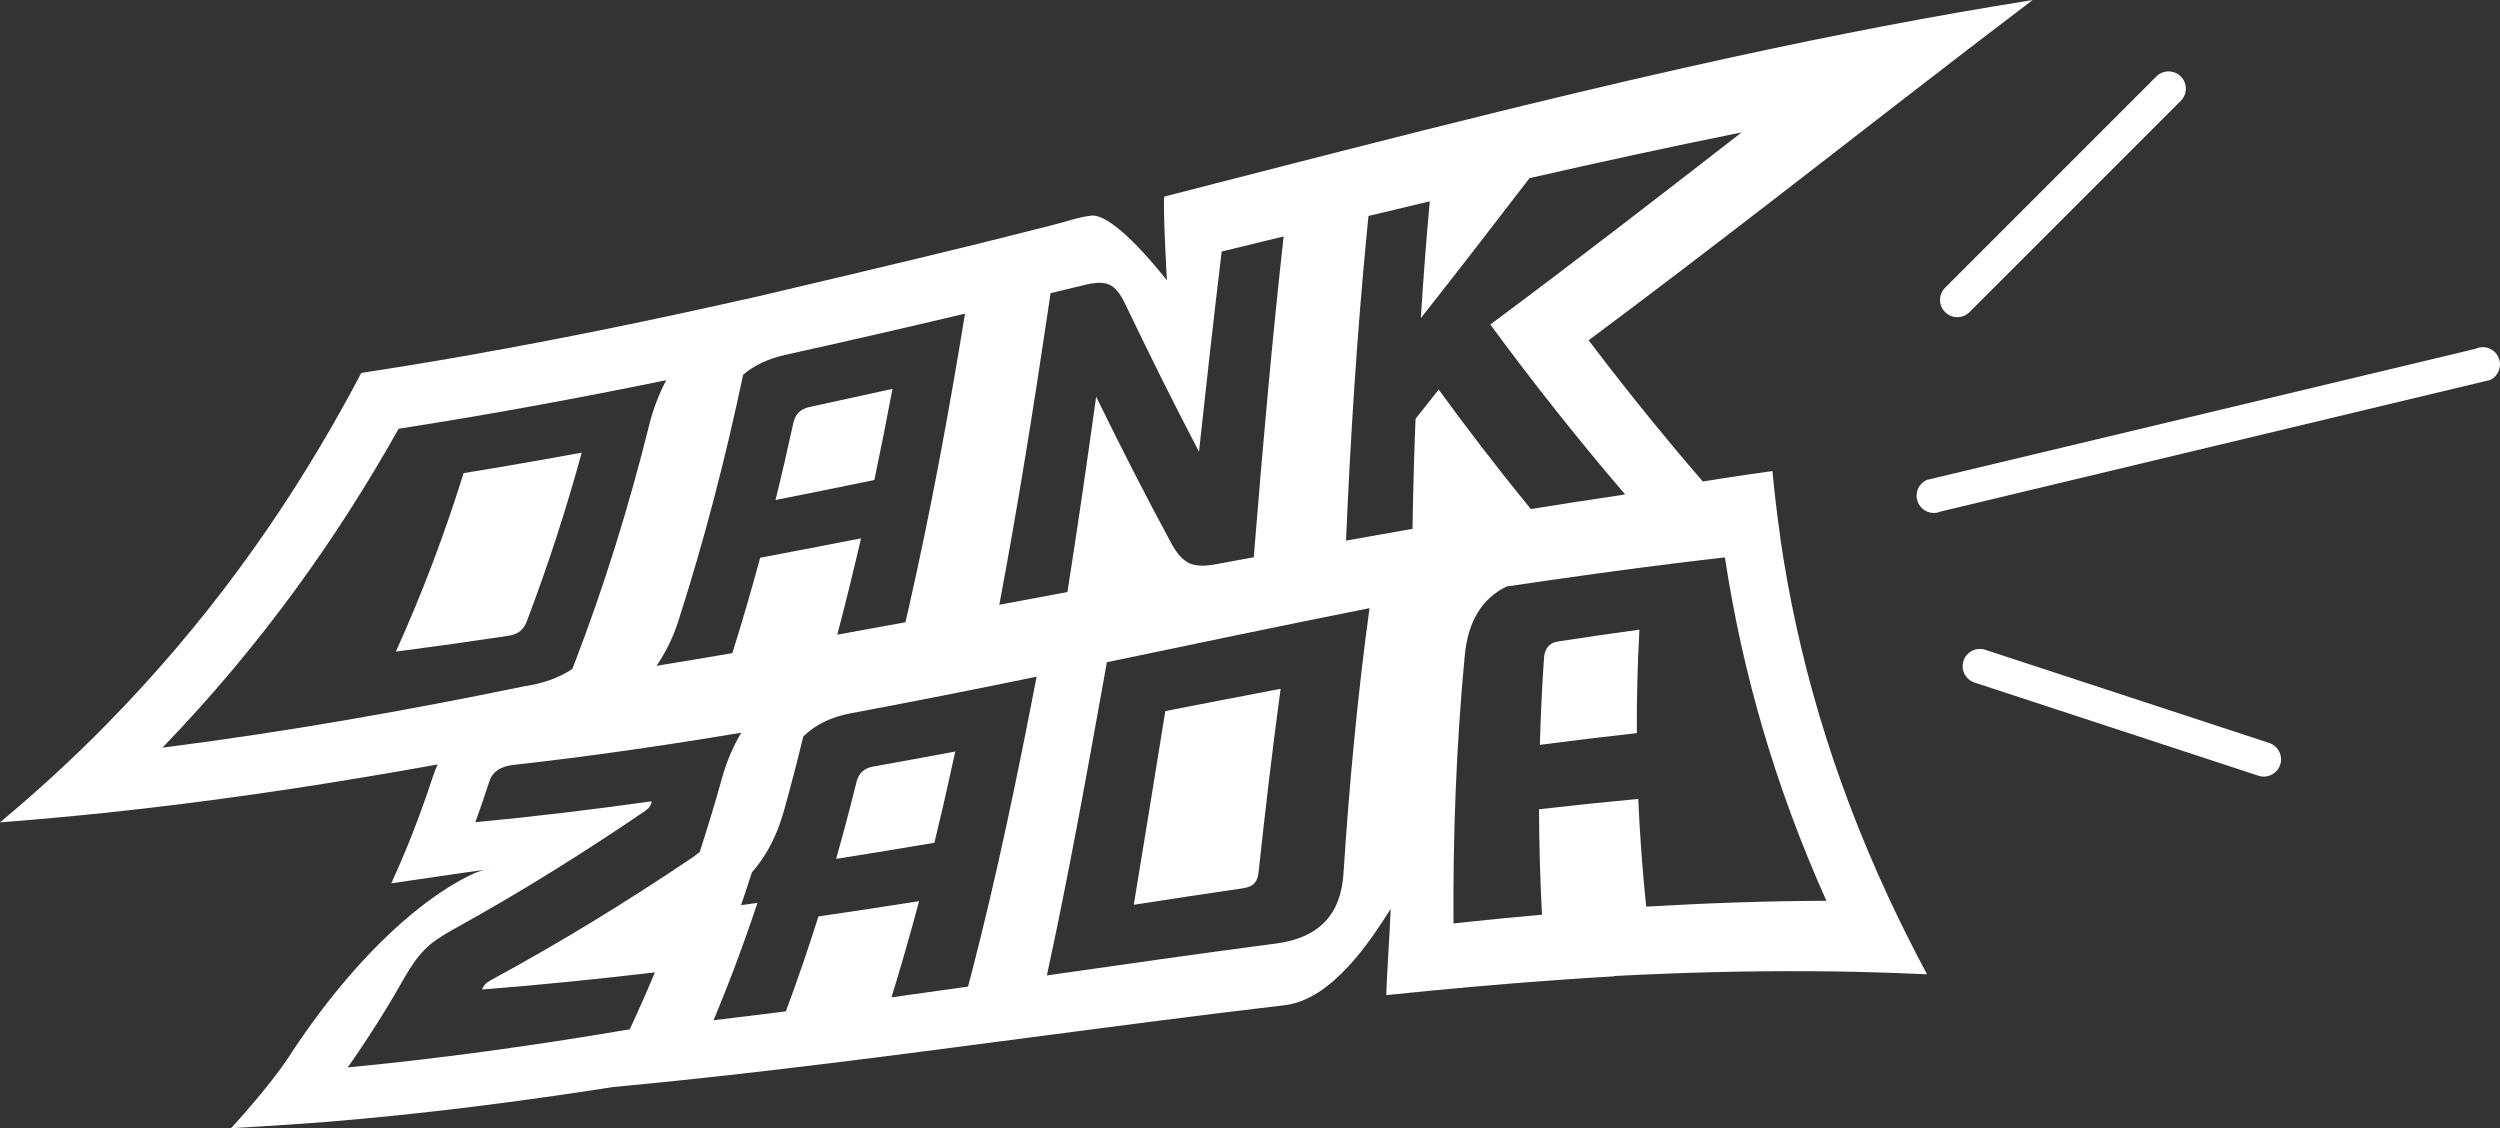
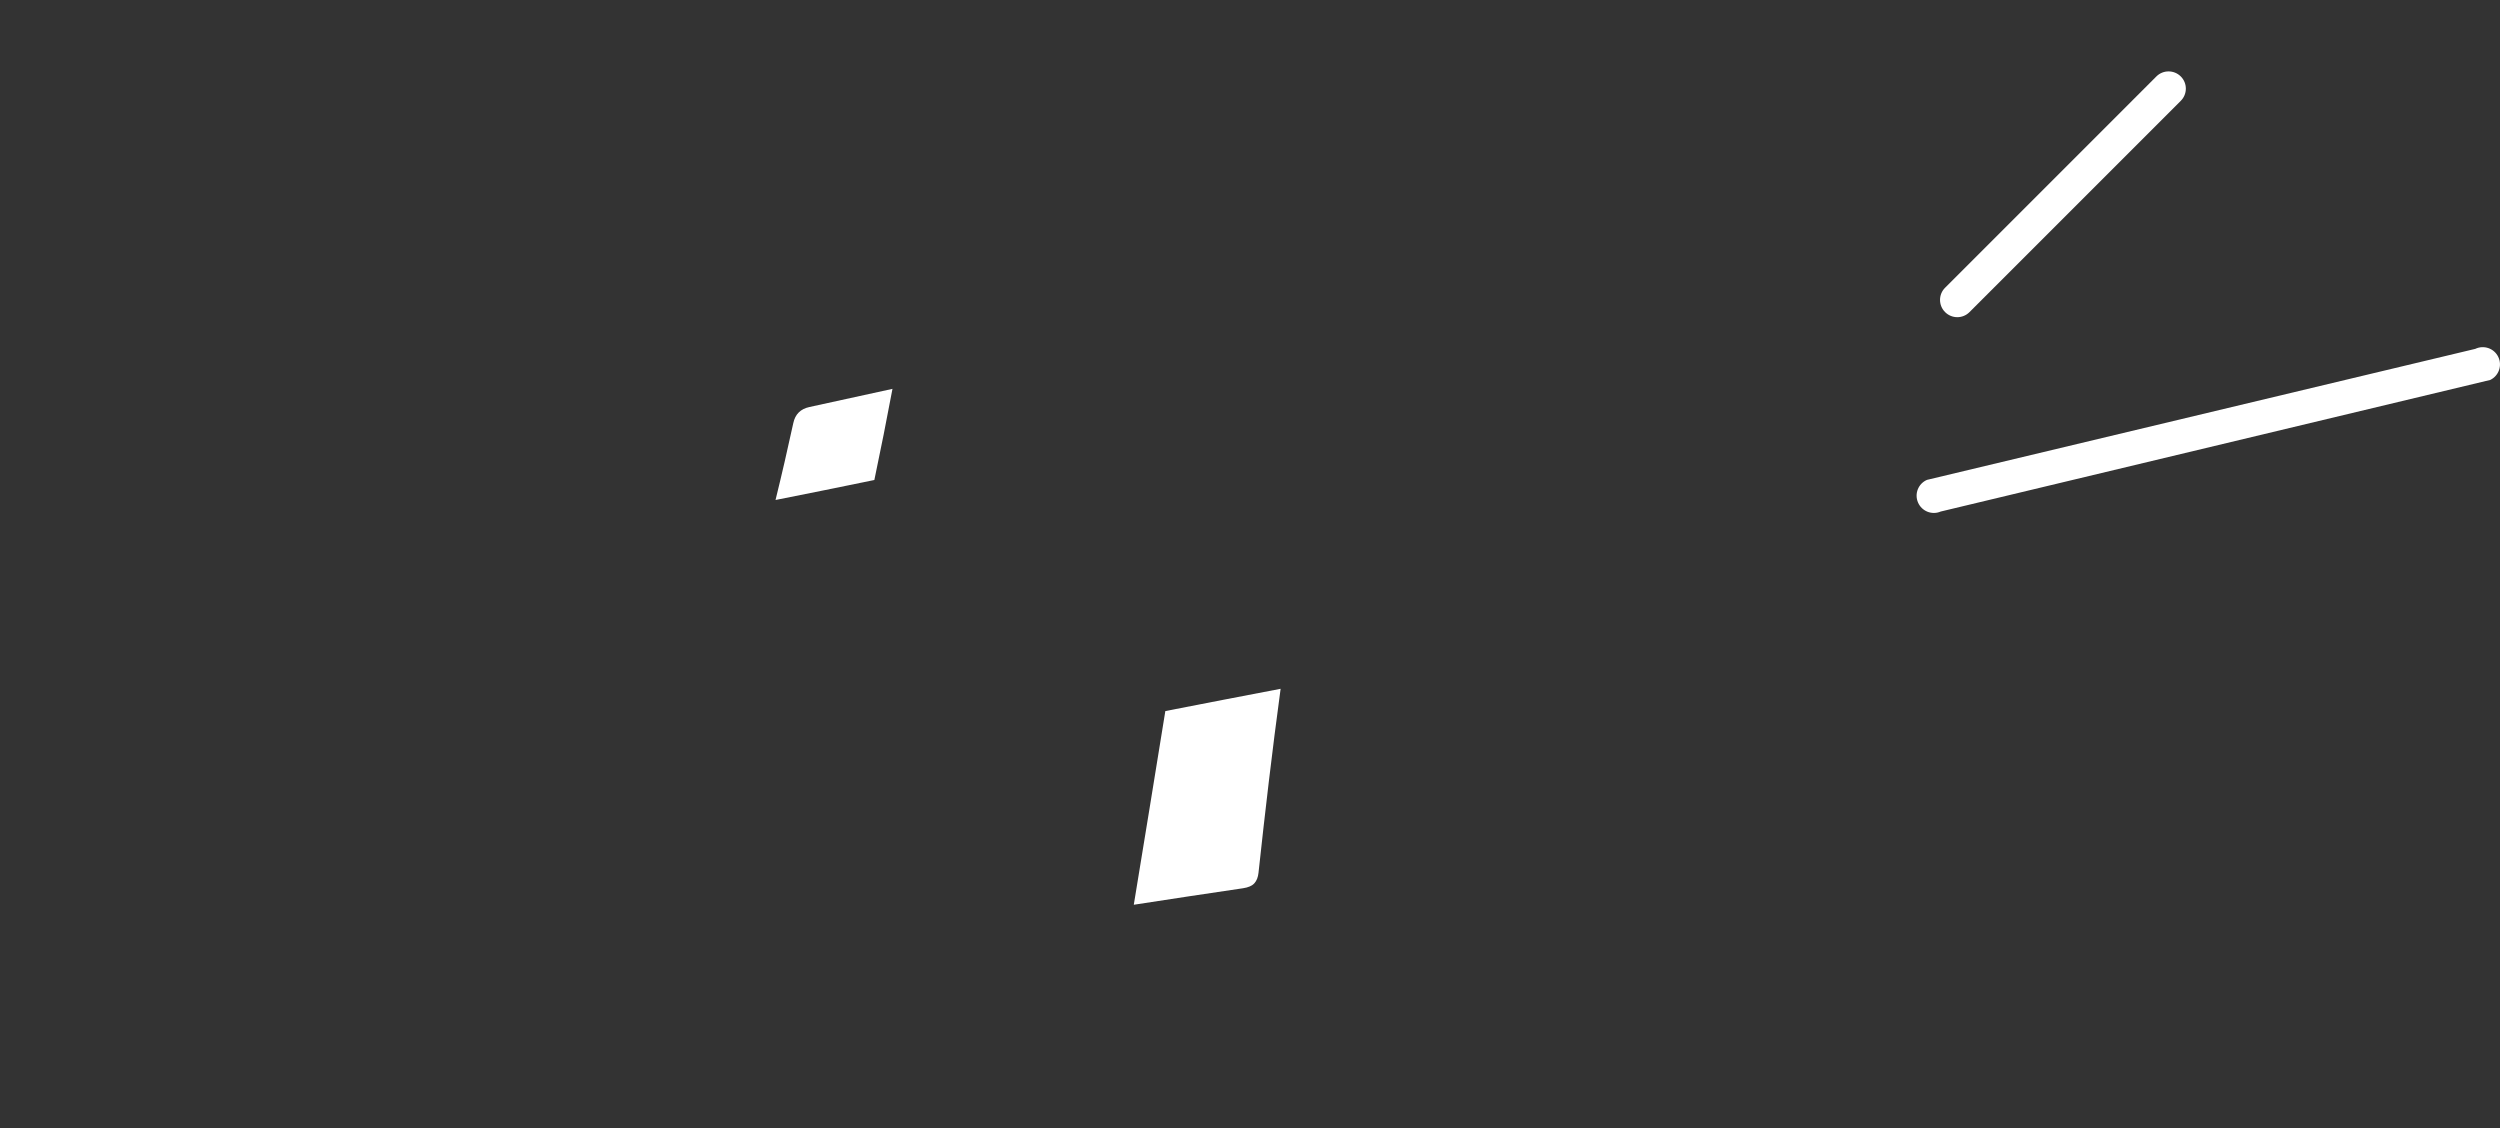
<svg xmlns="http://www.w3.org/2000/svg" id="Camada_2" data-name="Camada 2" viewBox="0 0 636.47 287.19">
  <rect x="0" y="0" width="636.47" height="287.19" fill="#333333" stroke="none" />
  <defs>
    <style>
      .cls-1 {
        fill: #fff;
      }
    </style>
  </defs>
  <g id="Camada_1-2" data-name="Camada 1">
    <g id="LOGO_DANKZADA_OUTLINE_WHITE" data-name="LOGO DANKZADA OUTLINE WHITE">
-       <path class="cls-1" d="M148.1,115.23c-10,1.84-20.02,3.59-30.07,5.22-4.72,15.16-10.41,30.32-17.24,45.44,9.51-1.24,18.99-2.57,28.45-3.99,1.38-.21,2.43-.61,3.17-1.22.73-.6,1.3-1.43,1.7-2.48,5.45-14.31,10.07-28.64,13.99-42.97Z" />
      <path class="cls-1" d="M227.21,99c-7.04,1.56-14.09,3.1-21.14,4.62-2.26.49-3.62,1.84-4.1,4.07-1.42,6.53-2.92,13.07-4.53,19.6,8.41-1.66,16.79-3.36,25.16-5.09,1.63-7.72,3.16-15.45,4.61-23.19Z" />
-       <path class="cls-1" d="M237.88,214.56c1.88-7.73,3.64-15.47,5.32-23.23-6.99,1.31-13.98,2.59-20.98,3.84-2.25.4-3.63,1.71-4.17,3.94-1.62,6.52-3.34,13.04-5.18,19.55,8.35-1.32,16.69-2.7,25.02-4.1Z" />
      <path class="cls-1" d="M319.35,224.87c.58-.64.93-1.53,1.05-2.67,1.67-15.47,3.49-31.08,5.63-46.84-9.77,1.86-19.56,3.76-29.35,5.67-2.71,16.57-5.31,32.99-8.03,49.31,9.27-1.43,18.54-2.84,27.8-4.2,1.35-.2,2.32-.62,2.89-1.26Z" />
-       <path class="cls-1" d="M453.22,136.6c-.8-5.56-1.46-11.11-1.98-16.67-4.49.62-8.99,1.28-13.48,1.97-1.41.22-2.83.45-4.24.68-2.27-2.63-4.52-5.26-6.7-7.86-7.97-9.51-15.39-18.87-22.38-28.09,16.23-12.08,32.17-24.28,48.11-36.59,21.41-16.53,42.83-33.27,64.91-50.02-25.25,3.98-50.57,8.91-75.96,14.43-17.89,3.89-35.82,8.09-53.78,12.46-2,.49-4,.97-5.99,1.47,0,0,0,0,0,0-6.42,1.58-12.85,3.18-19.28,4.79-4.01,1.01-8.02,2.03-12.04,3.05,0,0,0,0,0,0-1.55.39-3.09.79-4.64,1.18-1.16.3-2.32.59-3.49.88-3.67.93-7.33,1.87-11,2.81-.39.1-.78.2-1.18.3-.21.05-.41.11-.62.16-.18.05-.36.09-.54.14h0c-6.38,1.64-12.77,3.28-19.16,4.92-4.45,1.15-8.91,2.29-13.37,3.44-.38,2.9.67,21.34.67,21.34,0,0-13.24-17.3-19.36-16.49-3.64.49-6.07,1.47-9.91,2.44-5.51,1.4-11.03,2.78-16.55,4.16-.72.18-1.43.36-2.15.54-16.46,4.09-55.99,13.38-55.99,13.38,0,0-13.67,3.06-20.52,4.53-23.35,5.02-46.76,9.56-70.23,13.36-3.46.56-6.93,1.1-10.39,1.63-1.66,3.16-3.37,6.32-5.13,9.47-15.27,27.27-34.44,54.3-59.89,80.17-8.29,8.42-17.25,16.7-26.97,24.78,12.13-.92,24.16-2.08,36.08-3.45,25.58-2.94,50.68-6.83,75.36-11.3-.47,1-.89,2.04-1.23,3.12-1.08,3.32-2.24,6.64-3.47,9.96-2.13,5.74-4.49,11.47-7.11,17.19,15.36-2.27,21.44-3.13,23.7-3.44-4.41.97-26.3,11.54-49.9,47.78-4.88,7.49-14.6,18-14.6,18,0,0,16.33-.95,24.42-1.61,24.7-2.02,48.99-5.14,72.92-8.88,5.97-.56,11.93-1.15,17.88-1.77,7.9-.83,15.79-1.72,23.67-2.64,4.62-.54,9.24-1.1,13.86-1.67,4.67-.57,9.34-1.16,14-1.75,5.52-.7,11.04-1.42,16.56-2.14,0,0,0,0,0,0,1.68-.22,3.36-.44,5.03-.66.66-.09,1.32-.17,1.98-.26,4.61-.6,9.22-1.21,13.82-1.81h0c.08-.01.17-.02.25-.03,21.31-2.8,42.58-5.59,63.8-8.08,12.11-1.39,21.93-16.43,27.04-24.54-.1,4.02-1.06,17.96-1.11,21.97,6.99-.73,13.97-1.41,20.94-2.03,7.79-.7,15.58-1.33,23.37-1.88,4.56-.32,9.13-.62,13.69-.88,0-.03,0-.05,0-.08,4.58-.24,9.16-.45,13.74-.62,15.88-.6,31.75-.79,47.62-.45,6.1.13,12.2.34,18.3.63-3.6-6.72-6.93-13.39-10-20.02-14.34-30.96-23.04-61.16-27.41-91.39ZM266.91,78.35c.18-1.23.36-2.47.54-3.71,3.03-.73,6.06-1.46,9.08-2.19.4-.1.78-.18,1.16-.24,2.03-.36,3.64-.26,4.82.3,1.39.67,2.65,2.19,3.79,4.55,6.02,12.53,12.26,25.18,18.95,37.94,1.83-16.89,3.72-33.86,5.77-50.96,5.27-1.29,10.53-2.57,15.78-3.85-2.91,26.24-5.22,52.19-7.3,77.92-.1,1.26-.2,2.5-.3,3.76-3.28.6-6.55,1.2-9.83,1.81-.44.08-.87.15-1.28.2-2.28.29-4.08.1-5.4-.54-1.56-.77-2.99-2.31-4.28-4.65-6.88-12.67-13.24-25.23-19.34-37.69-2.32,16.64-4.71,33.21-7.31,49.72-5.77,1.09-11.56,2.17-17.35,3.25,4.73-25.09,8.75-50.28,12.51-75.64ZM172.78,157.85c6.6-20.56,11.9-41.16,16.27-61.75.05-.23.09-.47.14-.7,2.84-2.42,6.42-4.1,10.75-5.06,15.28-3.37,30.53-6.89,45.74-10.49-4.08,25.08-8.69,50.05-14.33,74.94-.27,1.21-.57,2.42-.84,3.63-5.78,1.06-11.55,2.12-17.35,3.16,2.15-8.17,4.16-16.35,6.05-24.53-8.54,1.68-17.1,3.33-25.68,4.94-2.19,8.1-4.55,16.2-7.08,24.29-6.42,1.1-12.86,2.17-19.31,3.23,2.42-3.55,4.33-7.45,5.64-11.65ZM41.34,190.36c25.38-26.28,44.65-53.63,60.15-81.21,22.8-3.53,45.51-7.73,68.13-12.36-1.88,3.56-3.36,7.42-4.38,11.57-5.08,20.39-11.36,40.8-19.22,61.16-.1.27-.21.54-.32.81-3.38,2.23-7.47,3.7-12.23,4.39-30.08,6.21-60.76,11.63-92.13,15.63ZM175.62,218.76c-15.92,10.71-32.67,21.03-50.68,30.79-1.21.66-1.94,1.44-2.21,2.37,14.7-1.15,29.37-2.65,44.01-4.36-1.61,3.82-3.26,7.64-5.01,11.46-.47,1.02-.95,2.04-1.43,3.06-.35.06-.71.12-1.09.16-23.22,3.92-46.77,7.23-70.68,9.51,5.23-7.45,9.97-14.96,14.24-22.51.9-1.57,1.76-2.95,2.59-4.14.83-1.19,1.71-2.27,2.64-3.23.93-.96,1.99-1.85,3.17-2.66,1.18-.81,2.49-1.62,3.93-2.42,17.38-9.59,33.61-19.75,49.11-30.32,1.04-.71,1.6-1.53,1.69-2.47-14.94,2.1-29.9,3.91-44.88,5.32,1.23-3.38,2.39-6.77,3.48-10.16.78-2.59,2.82-4.05,6.16-4.42,19.38-2.15,38.73-4.97,58.06-8.21-2.13,3.58-3.81,7.55-4.99,11.87-1.71,6.17-3.59,12.34-5.59,18.5-.76.63-1.59,1.25-2.51,1.87ZM123.93,221.33c1.33-.17.16.02.16.02-.04-.02-.1-.02-.16-.02ZM247.3,247.93c-.28,1.08-.58,2.17-.86,3.25-6.49.92-12.98,1.83-19.48,2.73,2.52-8.15,4.85-16.31,7.02-24.48-8.53,1.33-17.07,2.64-25.62,3.89-2.54,8.07-5.29,16.12-8.29,24.16-6.14.78-12.29,1.53-18.44,2.26.15-.34.32-.67.46-1.02,1.46-3.52,2.86-7.04,4.21-10.56,2.33-6.09,4.5-12.19,6.54-18.29-1.39.2-2.78.38-4.18.58.95-2.78,1.88-5.56,2.77-8.35.88-1,1.68-2.03,2.41-3.08,2.52-3.65,4.45-7.9,5.85-12.99,1.72-6.17,3.32-12.35,4.82-18.54,3.08-3,7.09-4.96,12.1-5.9,15.78-2.94,31.55-6.08,47.3-9.31-4.9,25.44-10.12,50.62-16.6,75.65ZM342.05,222.19c-.61,10.66-6.27,16.6-17.21,18.02-19.4,2.55-38.84,5.33-58.32,8.12,5.47-25.24,10.07-50.66,14.68-76.41.2-1.11.4-2.22.6-3.33,22.33-4.64,44.62-9.35,66.86-13.76-3.11,22.81-5.18,45.23-6.61,67.36ZM360.38,106.62c-.37,9.37-.62,18.71-.77,28.02-5.63.98-11.28,1.98-16.93,2.99,1.11-25.98,2.77-52.2,5.33-78.77.12-1.29.26-2.58.39-3.88,5.2-1.25,10.4-2.5,15.6-3.72-.91,9.96-1.66,19.87-2.27,29.73,9.25-11.71,18.41-23.58,27.67-35.64,18.04-4.11,36.04-8.03,53.99-11.64-21.27,16.54-42.38,32.85-63.97,48.91,10.38,14.12,21.67,28.5,34.31,43.24-.39.07-.78.14-1.17.21-7.6,1.13-15.21,2.3-22.84,3.53-8.39-10.28-16.15-20.41-23.45-30.42-1.95,2.49-3.91,4.97-5.88,7.44ZM419.1,230.81c-.95-9.09-1.62-18.22-2.02-27.41-8.41.78-16.84,1.66-25.27,2.64.04,8.99.3,17.93.76,26.83-7.5.67-15.01,1.41-22.53,2.22-.14-22.4.68-45.09,2.87-68.19.8-8.71,4.45-14.61,10.67-17.59,3.58-.53,7.16-1.06,10.74-1.57,8.26-1.19,16.51-2.32,24.73-3.39,6.71-.87,13.4-1.68,20.09-2.45,4.4,29,12.62,57.93,25.84,87.43-15.28.06-30.57.59-45.87,1.49Z" />
-       <path class="cls-1" d="M393.08,167.61c-.51,7.38-.85,14.72-1.04,22.02,8.24-1.08,16.46-2.08,24.68-2.99-.05-8.73.17-17.5.66-26.34-6.9.94-13.81,1.95-20.72,3.01-2.22.34-3.42,1.78-3.59,4.29Z" />
      <path class="cls-1" d="M495.2,79.46c1.72,1.72,4.5,1.72,6.21,0l53.79-53.79c1.72-1.71,1.72-4.5,0-6.21-1.72-1.71-4.5-1.71-6.21,0l-53.79,53.79c-1.72,1.71-1.72,4.5,0,6.21Z" />
-       <path class="cls-1" d="M577.71,189.15l-72.28-23.72c-2.3-.76-4.79.5-5.54,2.8h0c-.76,2.3.5,4.79,2.8,5.54l72.28,23.72c2.3.76,4.79-.5,5.54-2.8s-.5-4.79-2.8-5.54Z" />
      <path class="cls-1" d="M636.03,90.87c-1.05-2.19-3.68-3.1-5.86-2.05l-139.58,33.35c-2.23.96-3.25,3.55-2.28,5.77h0c.96,2.23,3.55,3.25,5.77,2.29l139.9-33.5c2.19-1.05,3.1-3.68,2.05-5.86Z" />
    </g>
  </g>
</svg>